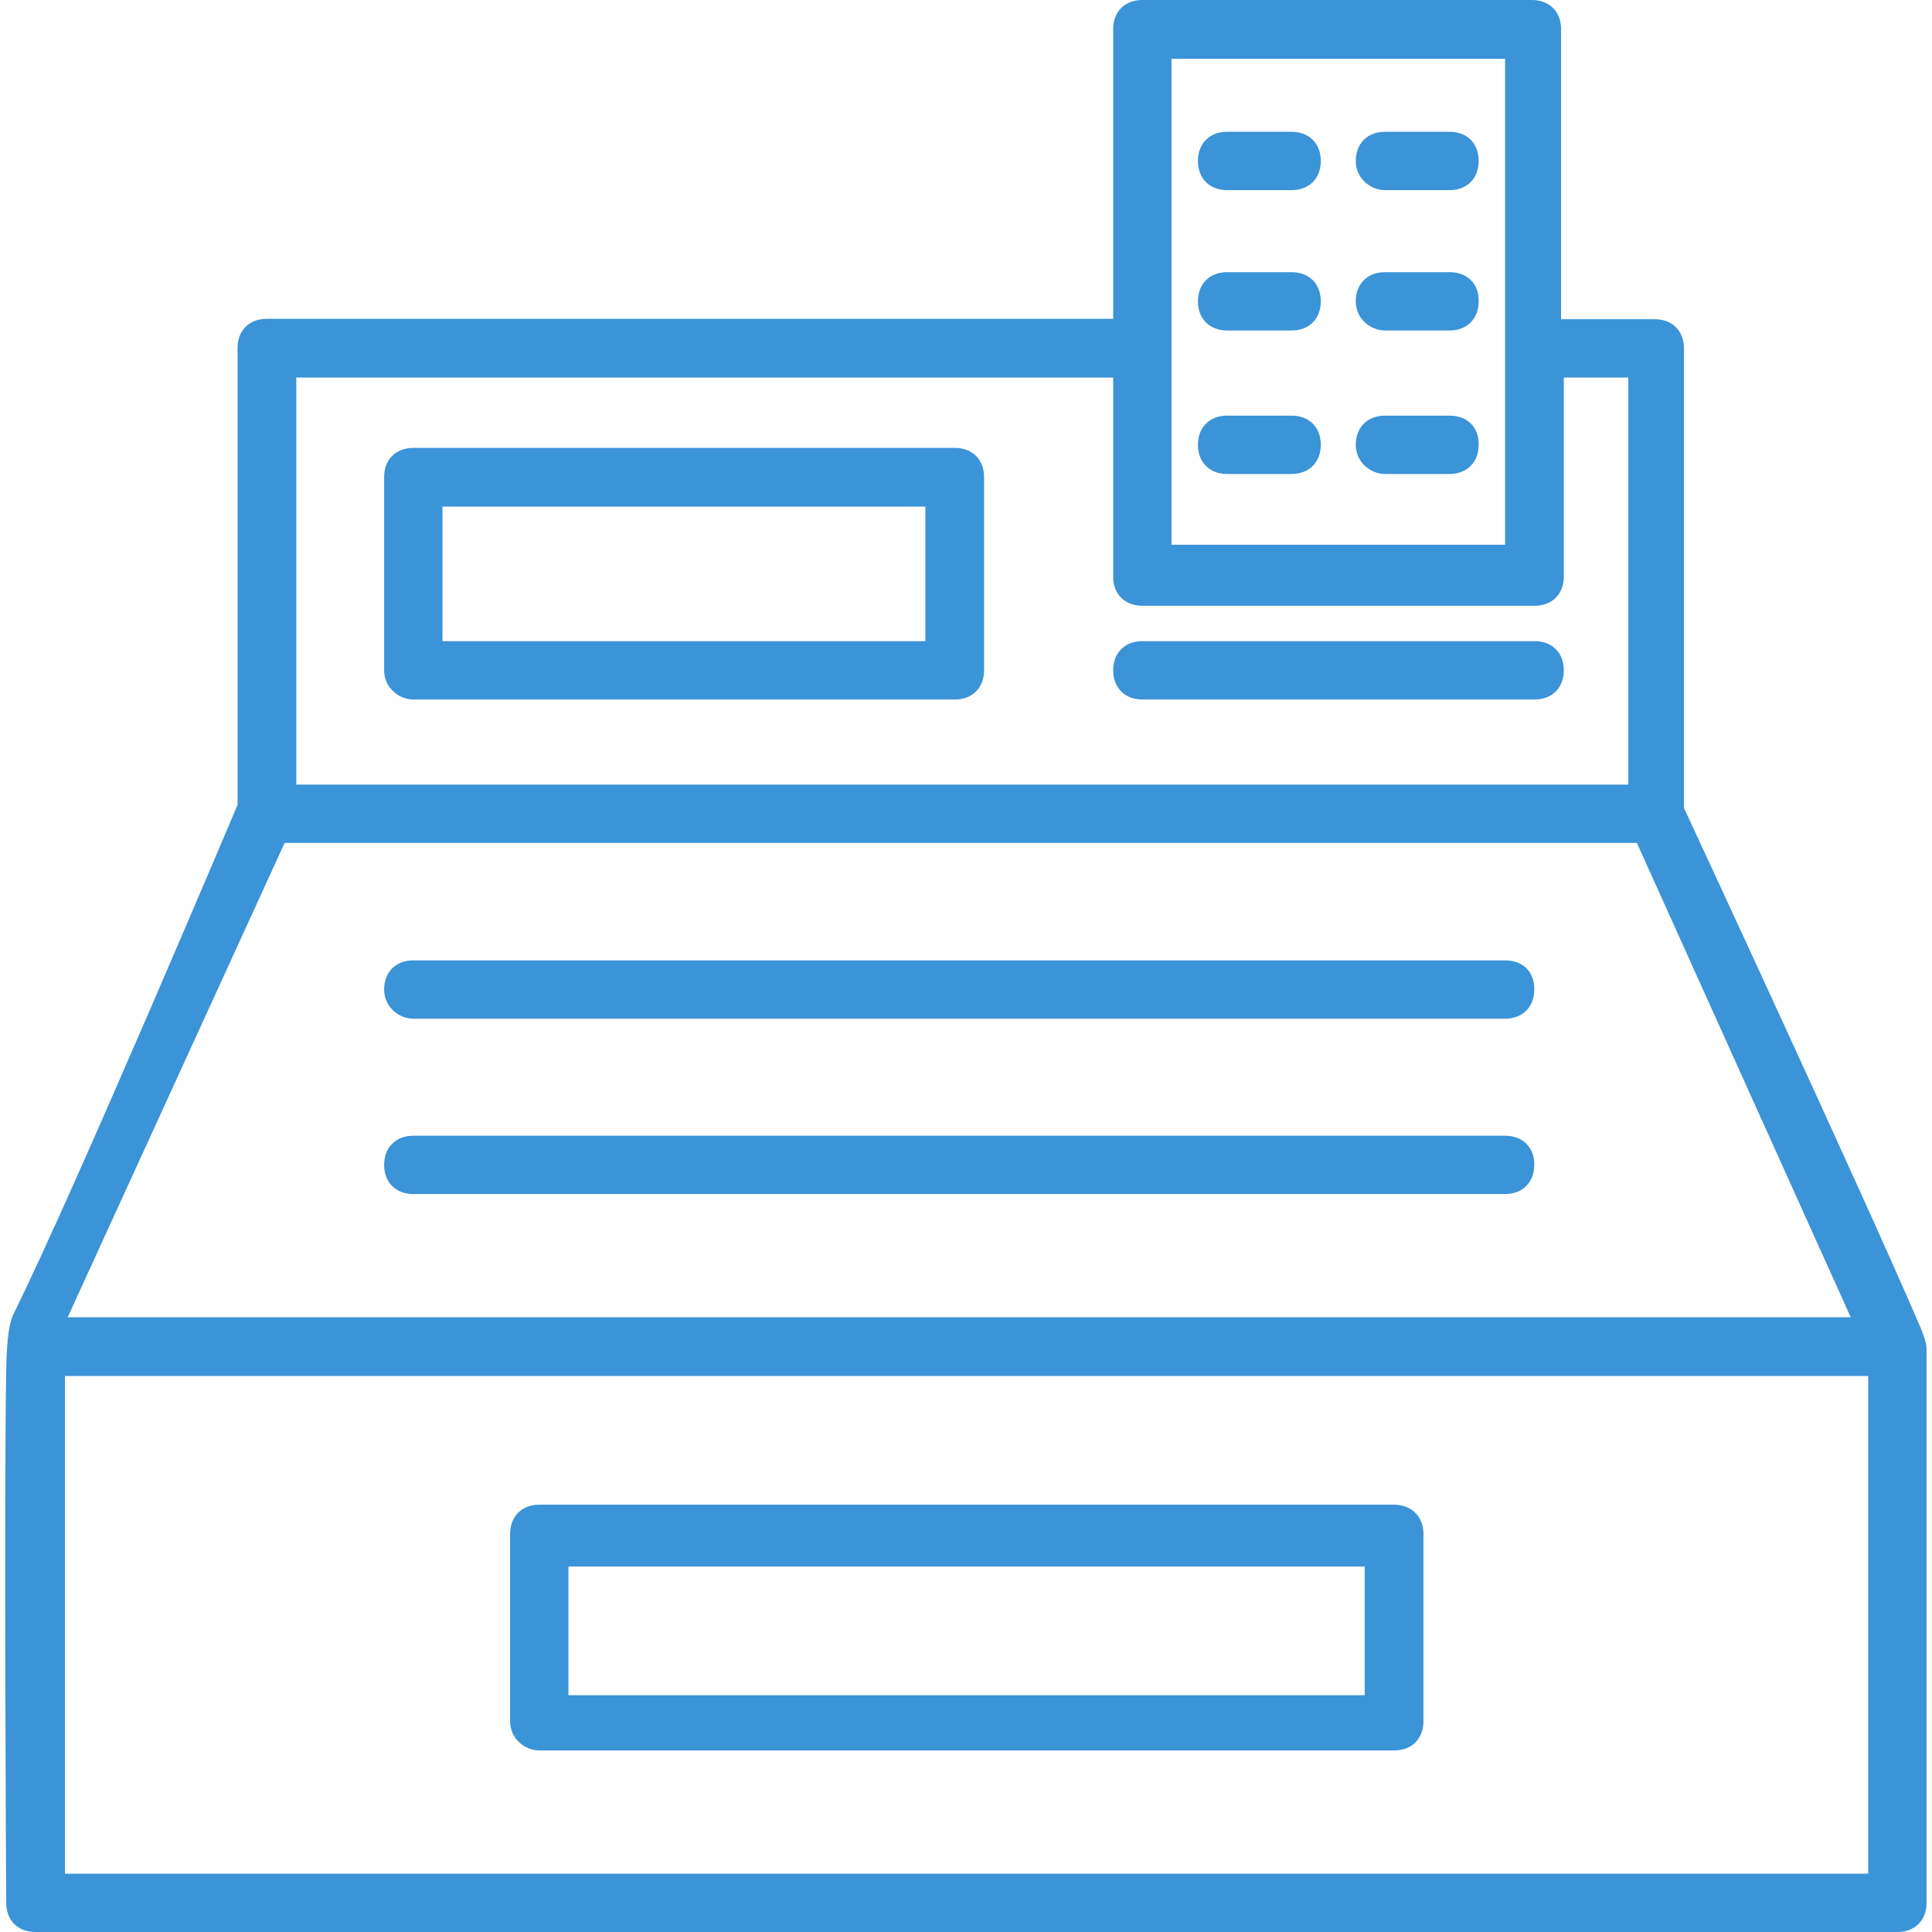
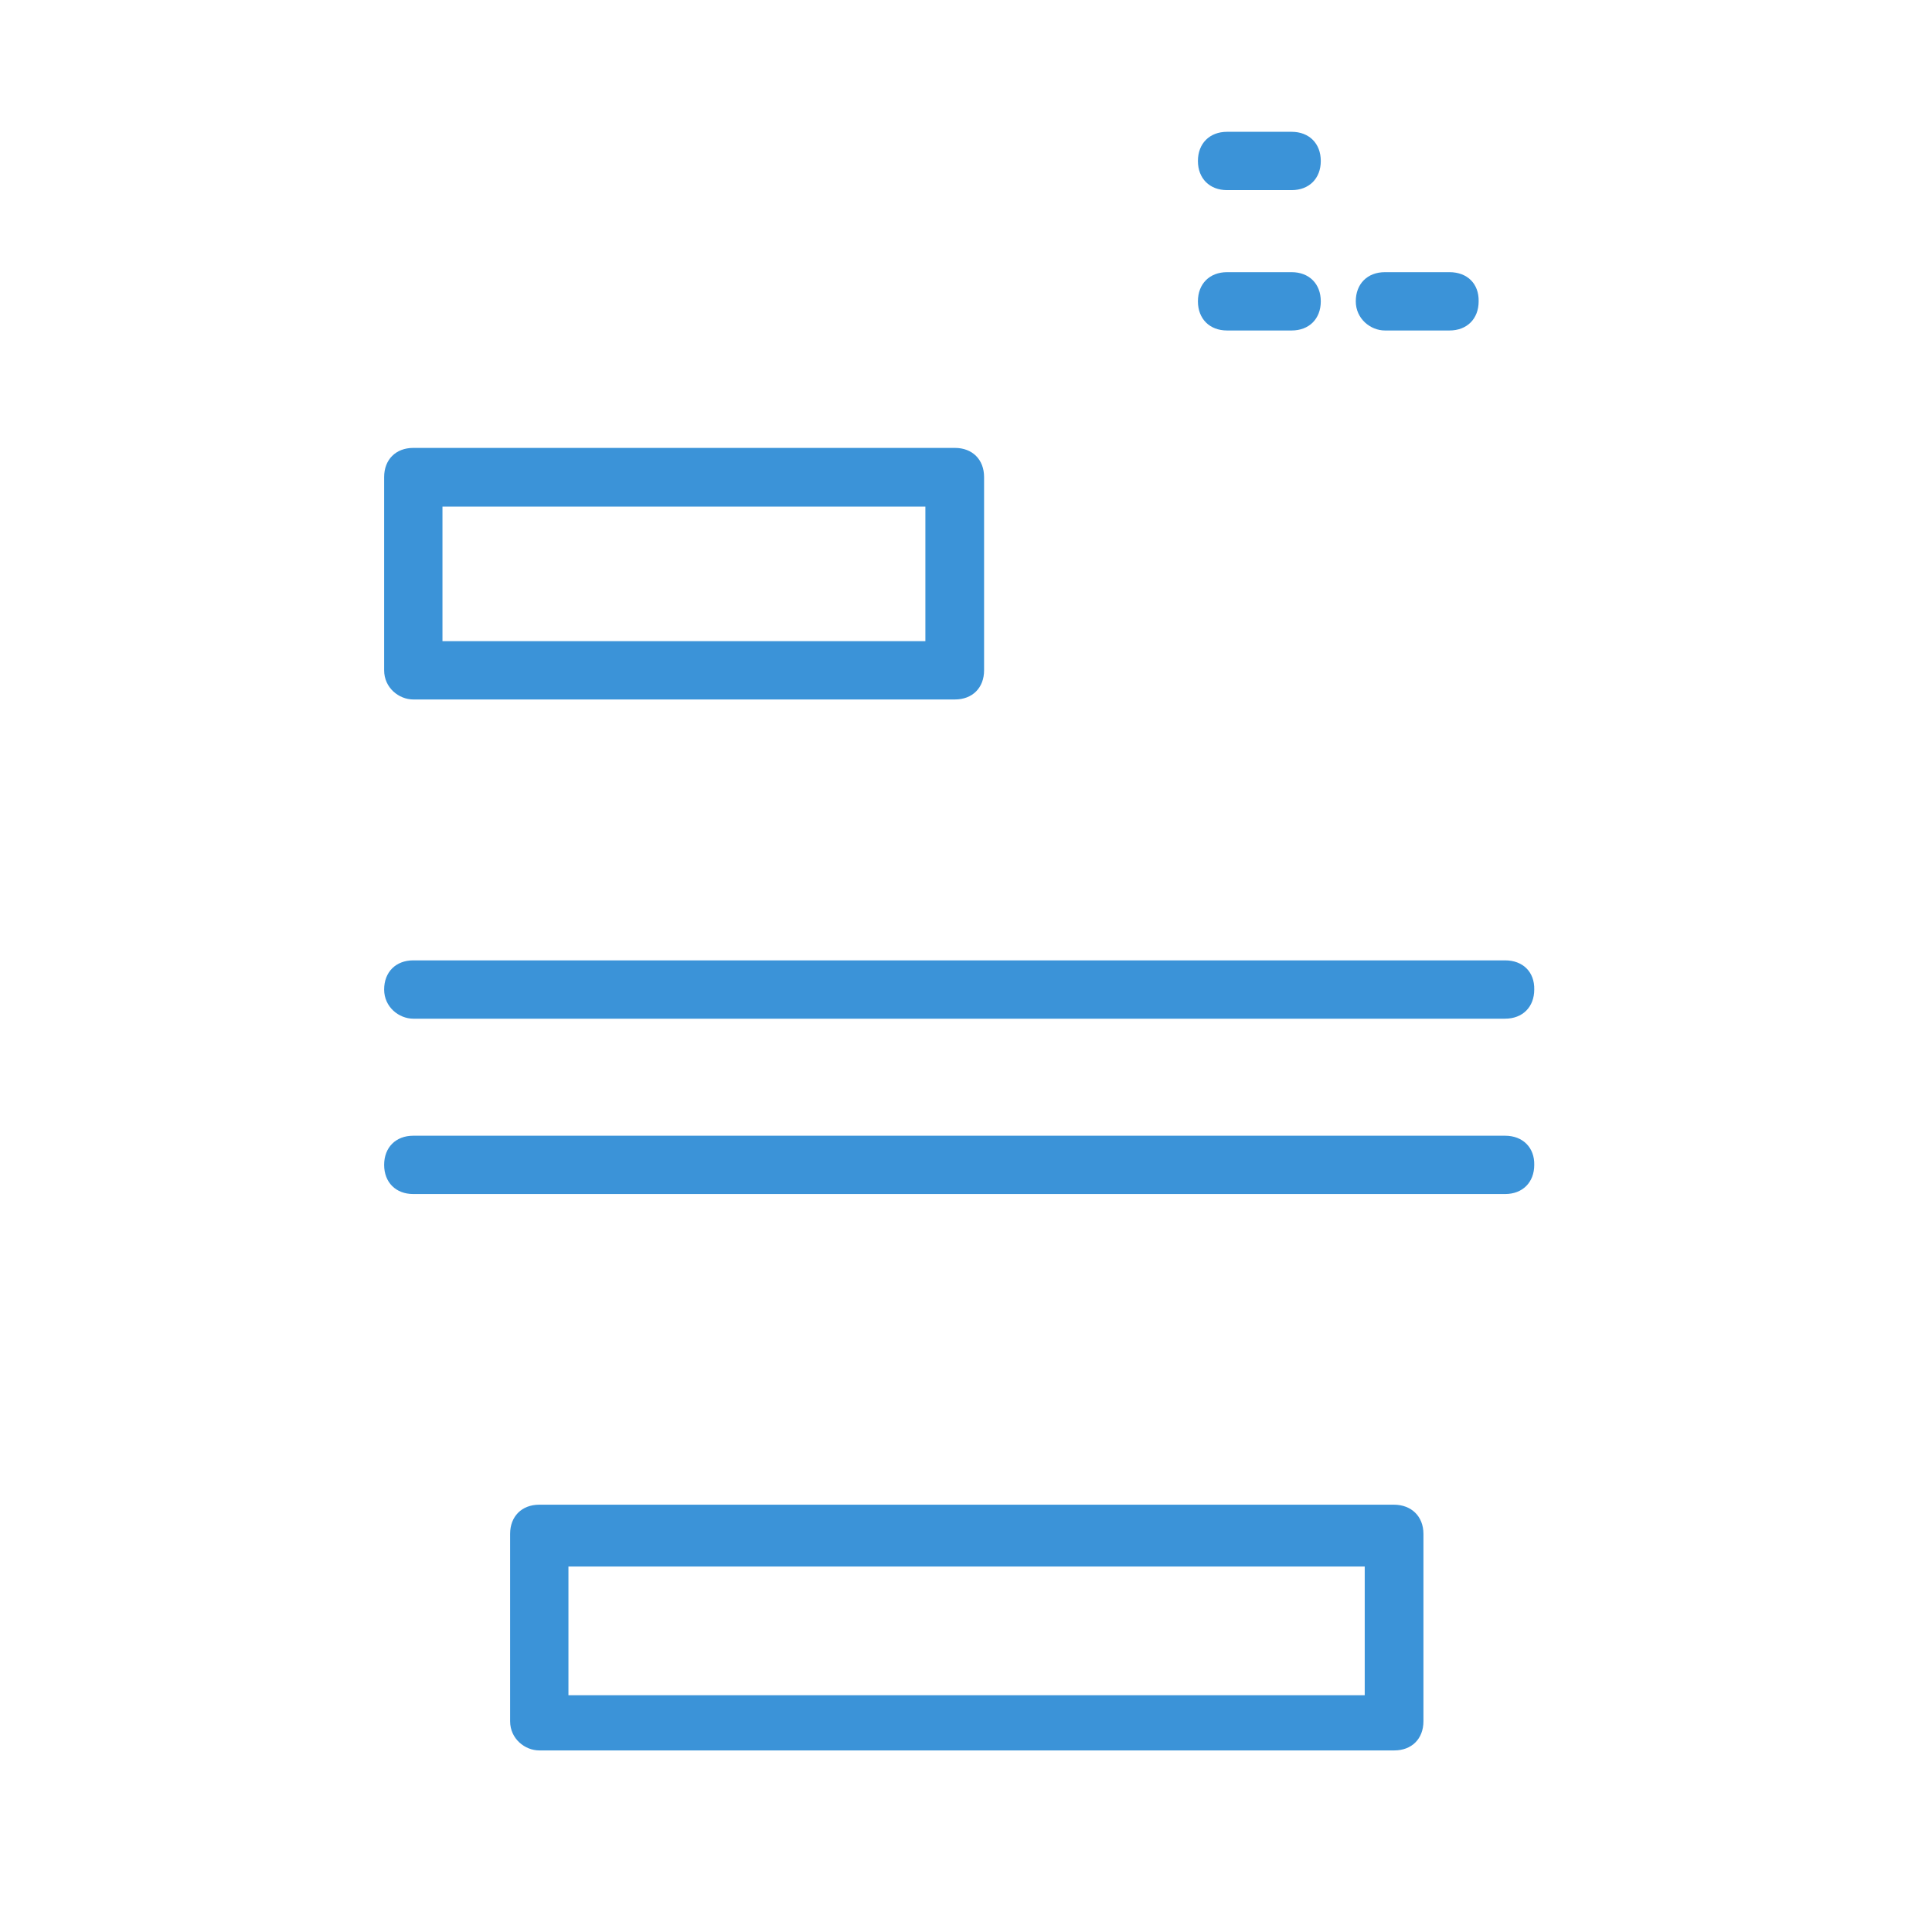
<svg xmlns="http://www.w3.org/2000/svg" version="1.1" id="Capa_1" x="0px" y="0px" viewBox="0 0 496.9 496.9" style="enable-background:new 0 0 496.9 496.9;" xml:space="preserve">
  <style type="text/css">
	.st0{fill:#3B93D8;}
</style>
  <g>
    <g>
-       <path class="st0" d="M494.1,341.8c-14.5-33.9-61-134-61-134V89.6c0-4.5-3-7.5-7.5-7.5h-24.1V7.5c0-4.5-3-7.5-7.5-7.5H293.8    c-4.5,0-7.5,3-7.5,7.5v74.5H68.6c-4.5,0-7.5,3-7.5,7.5v117.5c0,0-41.7,98.8-57.6,130.9c-1.7,3.4-1.8,10.8-1.9,14.5    c-0.6,34.3,0,137,0,137c0,4.5,3,7.5,7.5,7.5H488c4.5,0,7.5-3,7.5-7.5c0,0,0-106.7,0-142.3C495.6,345.6,494.6,343.1,494.1,341.8z     M301.3,88.8V15.1h85.8v125h-85.8V88.8z M76.2,97.1h210.1v51.2c0,4.5,3,7.5,7.5,7.5h100.9c4.5,0,7.5-3,7.5-7.5V97.1h16.6v104.7    H76.2V97.1z M73.2,216.8H421l55,122H17.4L73.2,216.8z M480.5,481.9L480.5,481.9H16.7v-128h463.8V481.9z" />
-     </g>
+       </g>
  </g>
  <g>
    <g>
      <path class="st0" d="M245.6,115.2H106.3c-4.5,0-7.5,3-7.5,7.5v49.7c0,4.5,3.8,7.5,7.5,7.5h139.3c4.5,0,7.5-3,7.5-7.5v-49.7    C253.1,118.2,250.1,115.2,245.6,115.2z M238.1,164.9H113.8v-34.6h124.2V164.9z" />
    </g>
  </g>
  <g>
    <g>
-       <path class="st0" d="M394.7,164.9H293.8c-4.5,0-7.5,3-7.5,7.5c0,4.5,3,7.5,7.5,7.5h100.9c4.5,0,7.5-3,7.5-7.5    C402.2,167.9,399.2,164.9,394.7,164.9z" />
-     </g>
+       </g>
  </g>
  <g>
    <g>
-       <path class="st0" d="M332.2,106.9h-16.6c-4.5,0-7.5,3-7.5,7.5c0,4.5,3,7.5,7.5,7.5h16.6c4.5,0,7.5-3,7.5-7.5    C339.7,109.9,336.7,106.9,332.2,106.9z" />
-     </g>
+       </g>
  </g>
  <g>
    <g>
-       <path class="st0" d="M372.8,106.9h-16.6c-4.5,0-7.5,3-7.5,7.5s3.8,7.5,7.5,7.5h16.6c4.5,0,7.5-3,7.5-7.5    C380.4,109.9,377.4,106.9,372.8,106.9z" />
-     </g>
+       </g>
  </g>
  <g>
    <g>
      <path class="st0" d="M332.2,70h-16.6c-4.5,0-7.5,3-7.5,7.5c0,4.5,3,7.5,7.5,7.5h16.6c4.5,0,7.5-3,7.5-7.5    C339.7,73,336.7,70,332.2,70z" />
    </g>
  </g>
  <g>
    <g>
      <path class="st0" d="M372.8,70h-16.6c-4.5,0-7.5,3-7.5,7.5s3.8,7.5,7.5,7.5h16.6c4.5,0,7.5-3,7.5-7.5C380.4,73,377.4,70,372.8,70z    " />
    </g>
  </g>
  <g>
    <g>
      <path class="st0" d="M332.2,33.9h-16.6c-4.5,0-7.5,3-7.5,7.5s3,7.5,7.5,7.5h16.6c4.5,0,7.5-3,7.5-7.5    C339.7,36.9,336.7,33.9,332.2,33.9z" />
    </g>
  </g>
  <g>
    <g>
-       <path class="st0" d="M372.8,33.9h-16.6c-4.5,0-7.5,3-7.5,7.5s3.8,7.5,7.5,7.5h16.6c4.5,0,7.5-3,7.5-7.5S377.4,33.9,372.8,33.9z" />
-     </g>
+       </g>
  </g>
  <g>
    <g>
      <path class="st0" d="M387.1,247H106.3c-4.5,0-7.5,3-7.5,7.5s3.8,7.5,7.5,7.5h280.8c4.5,0,7.5-3,7.5-7.5    C394.7,250,391.7,247,387.1,247z" />
    </g>
  </g>
  <g>
    <g>
      <path class="st0" d="M387.1,292.1H106.3c-4.5,0-7.5,3-7.5,7.5c0,4.5,3,7.5,7.5,7.5h280.8c4.5,0,7.5-3,7.5-7.5    C394.7,295.2,391.7,292.1,387.1,292.1z" />
    </g>
  </g>
  <g>
    <g>
      <path class="st0" d="M358.5,387H138.7c-4.5,0-7.5,3-7.5,7.5v48.2c0,4.5,3.8,7.5,7.5,7.5h219.9c4.5,0,7.5-3,7.5-7.5v-48.2    C366.1,390,363,387,358.5,387z M351,436H146.2v-33.1H351V436z" />
    </g>
  </g>
</svg>